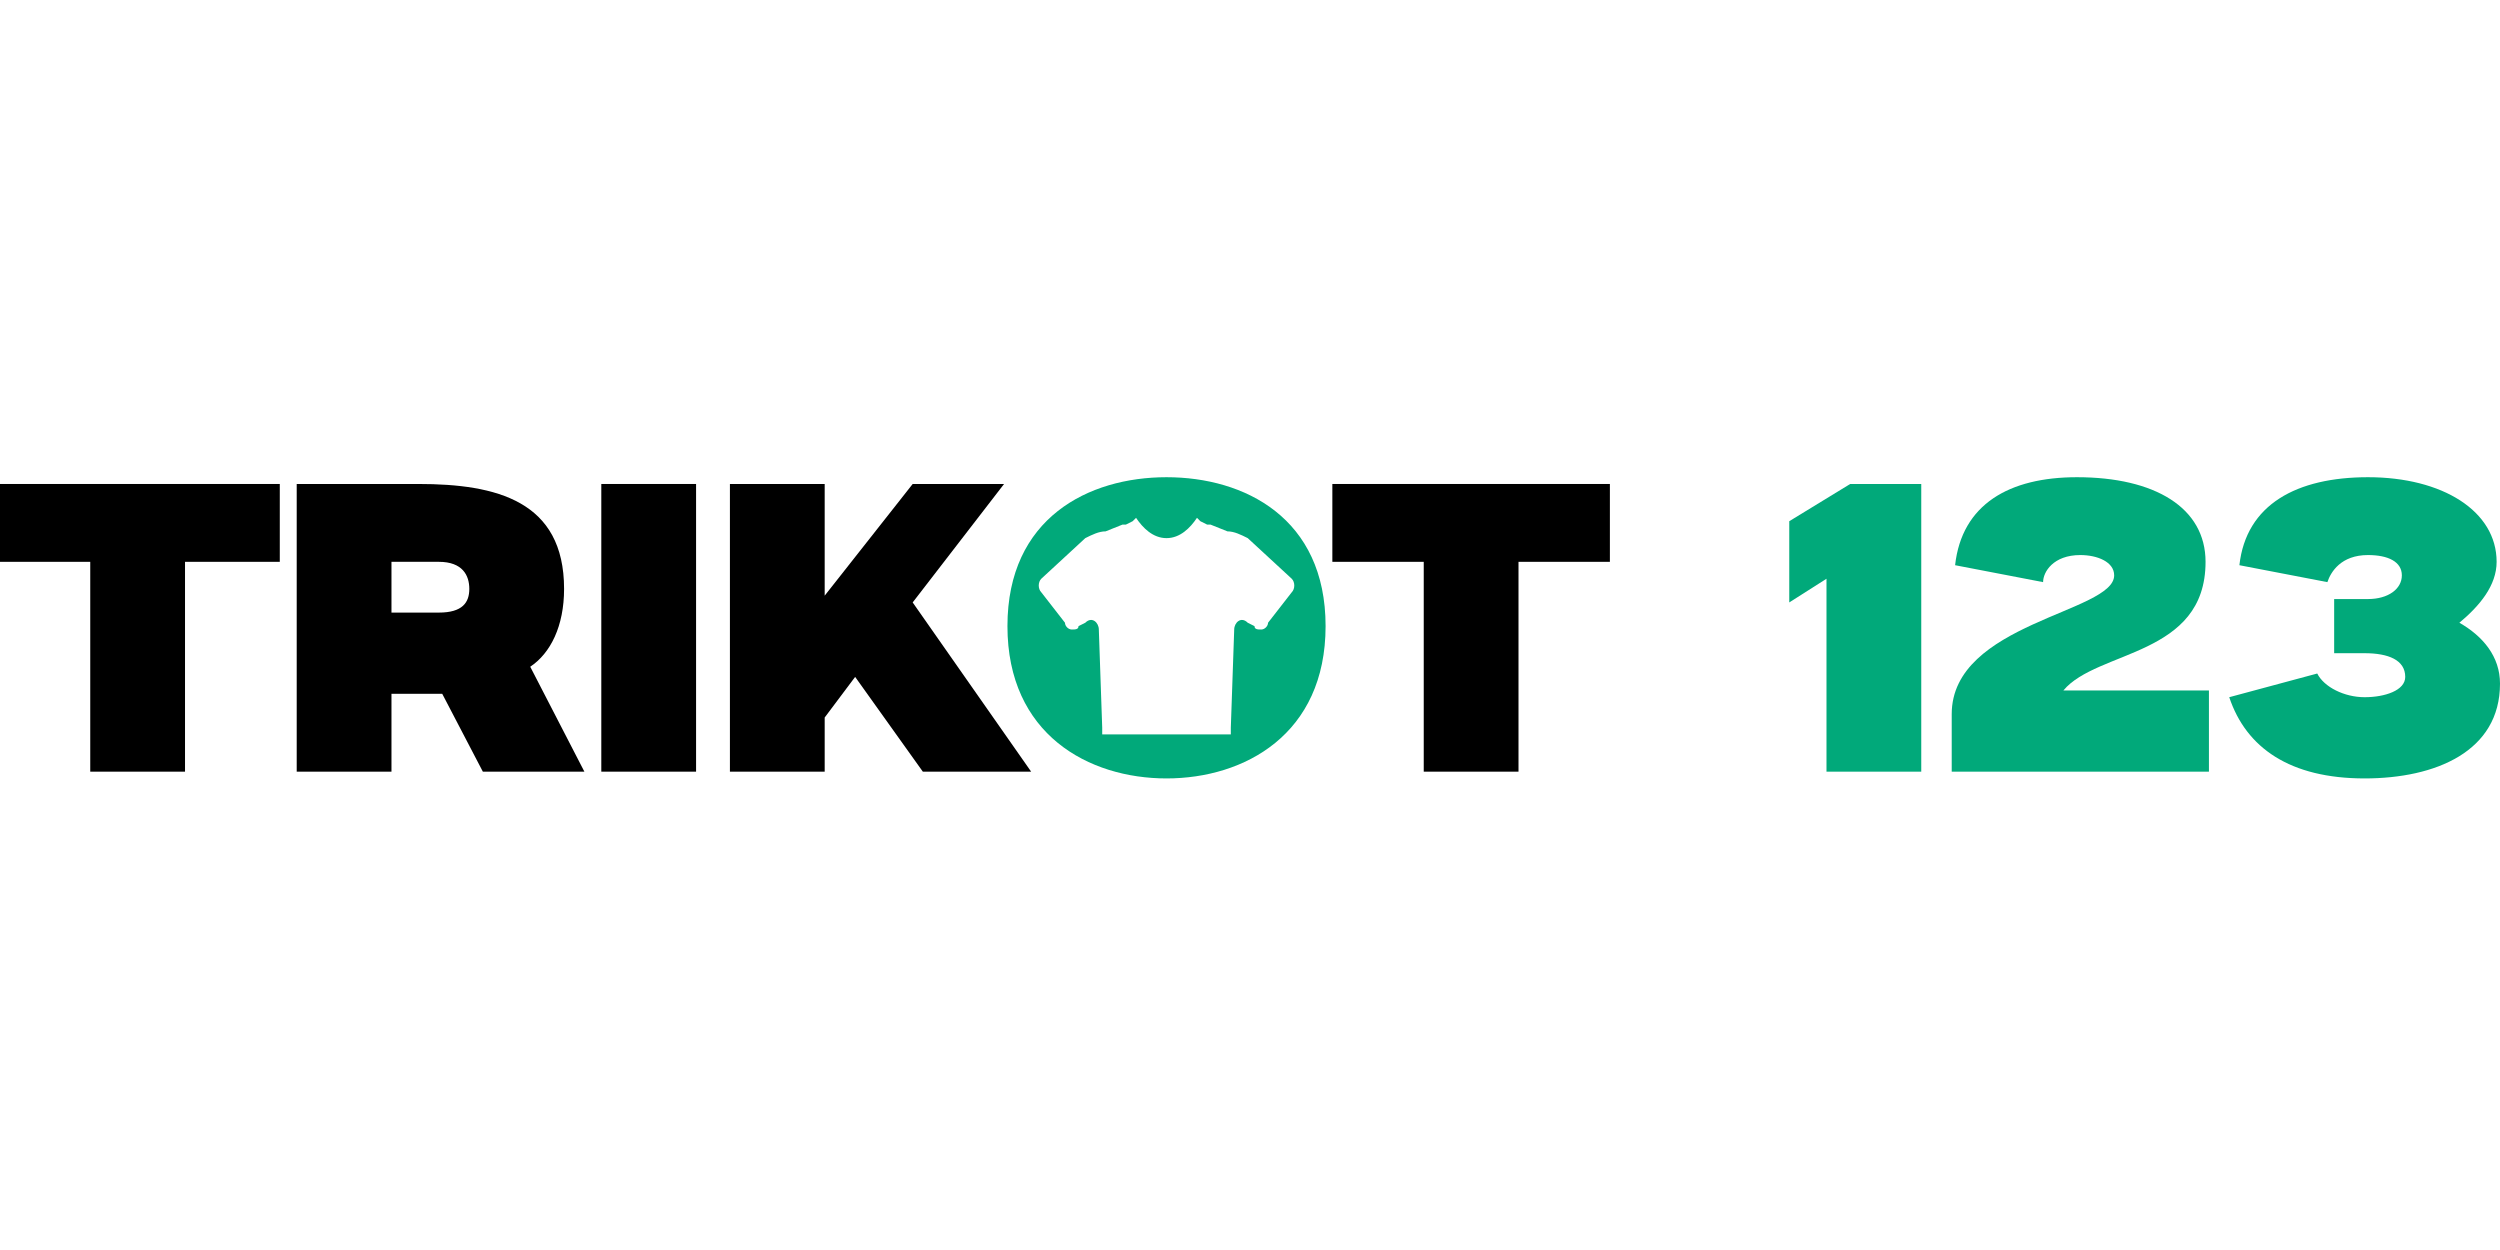
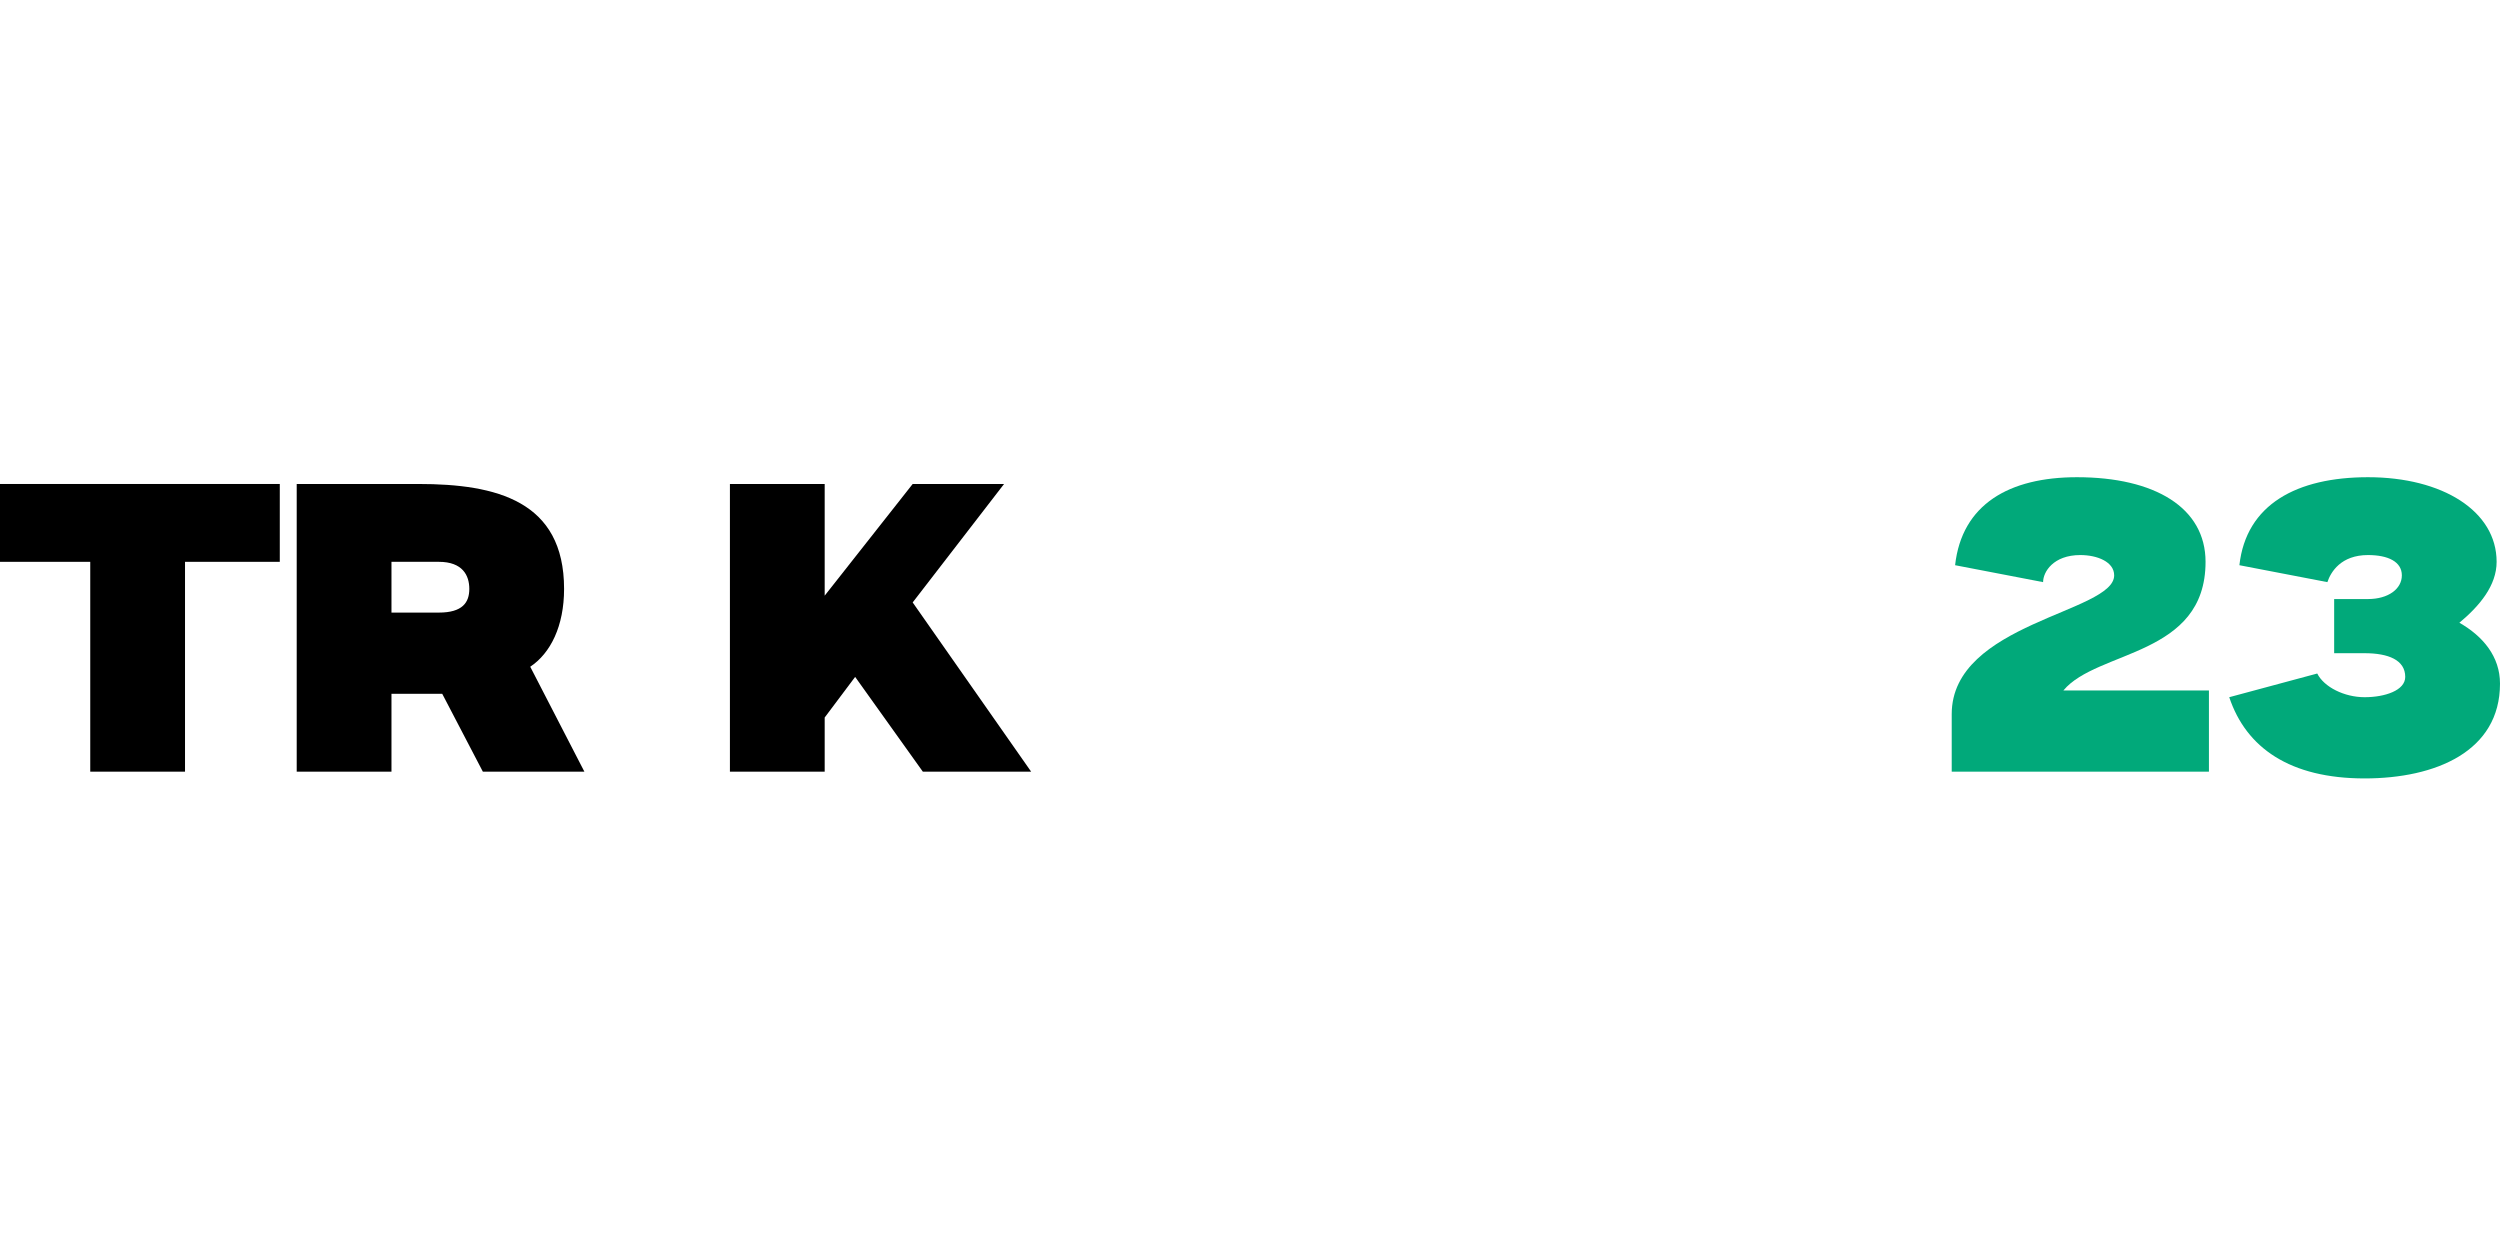
<svg xmlns="http://www.w3.org/2000/svg" viewBox="0.374 0.257 0.554 0.067" class="w-96 h-auto !w-72 !h-10" width="400px" height="200px">
  <g transform="matrix(0.75, 0, 0, 0.75, 0.247, -0.082)" id="object-0">
    <path id="path14" d="M 0.252 0.455 L 0.252 0.478 L 0.224 0.478 L 0.224 0.54 L 0.196 0.54 L 0.196 0.478 L 0.169 0.478 L 0.169 0.455 L 0.252 0.455 Z" style="fill: black; fill-rule: nonzero;" />
    <path id="path26" d="M 0.299 0.493 C 0.306 0.493 0.308 0.49 0.308 0.486 C 0.308 0.482 0.306 0.478 0.299 0.478 L 0.285 0.478 L 0.285 0.493 L 0.299 0.493 L 0.299 0.493 Z M 0.342 0.54 L 0.312 0.54 L 0.3 0.517 C 0.298 0.517 0.295 0.517 0.293 0.517 L 0.285 0.517 L 0.285 0.54 L 0.257 0.54 L 0.257 0.455 L 0.293 0.455 C 0.316 0.455 0.336 0.46 0.336 0.486 C 0.336 0.497 0.332 0.505 0.326 0.509 L 0.342 0.54 Z" style="fill: black; fill-rule: nonzero;" />
-     <rect id="path28" x="0.347" y="-0.54" width="0.028" height="0.085" transform="matrix(1, 0, 0, -1, 0, 0)" style="fill: black; fill-rule: nonzero;" />
    <path id="path32" d="M 0.474 0.54 L 0.442 0.54 L 0.422 0.512 L 0.413 0.524 L 0.413 0.54 L 0.385 0.54 L 0.385 0.455 L 0.413 0.455 L 0.413 0.488 L 0.439 0.455 L 0.466 0.455 L 0.439 0.49 L 0.474 0.54 Z" style="fill: black; fill-rule: nonzero;" />
-     <path id="path36" d="M 0.544 0.496 L 0.544 0.496 C 0.544 0.497 0.543 0.498 0.542 0.498 C 0.541 0.498 0.54 0.498 0.54 0.497 L 0.538 0.496 C 0.536 0.494 0.534 0.496 0.534 0.498 L 0.533 0.527 C 0.533 0.528 0.533 0.528 0.533 0.529 C 0.533 0.529 0.532 0.529 0.532 0.529 C 0.532 0.529 0.532 0.529 0.532 0.529 C 0.532 0.529 0.532 0.529 0.532 0.529 C 0.532 0.529 0.532 0.529 0.532 0.529 C 0.532 0.529 0.531 0.529 0.531 0.529 L 0.524 0.529 L 0.505 0.529 L 0.505 0.529 L 0.497 0.529 C 0.496 0.529 0.496 0.529 0.496 0.529 C 0.496 0.529 0.496 0.529 0.496 0.529 C 0.496 0.529 0.496 0.529 0.496 0.529 C 0.496 0.529 0.496 0.529 0.496 0.529 C 0.496 0.529 0.495 0.529 0.495 0.529 C 0.495 0.528 0.495 0.528 0.495 0.527 L 0.494 0.498 C 0.494 0.496 0.492 0.494 0.49 0.496 L 0.488 0.497 C 0.488 0.498 0.487 0.498 0.486 0.498 C 0.485 0.498 0.484 0.497 0.484 0.496 L 0.484 0.496 L 0.477 0.487 C 0.476 0.486 0.476 0.484 0.477 0.483 L 0.49 0.471 C 0.492 0.47 0.494 0.469 0.496 0.469 L 0.501 0.467 C 0.502 0.467 0.502 0.467 0.502 0.467 L 0.504 0.466 C 0.504 0.466 0.505 0.465 0.505 0.465 C 0.507 0.468 0.51 0.471 0.514 0.471 C 0.518 0.471 0.521 0.468 0.523 0.465 C 0.523 0.465 0.524 0.466 0.524 0.466 L 0.526 0.467 C 0.526 0.467 0.526 0.467 0.527 0.467 L 0.532 0.469 C 0.534 0.469 0.536 0.47 0.538 0.471 L 0.551 0.483 C 0.552 0.484 0.552 0.486 0.551 0.487 L 0.544 0.496 Z M 0.514 0.453 C 0.491 0.453 0.467 0.465 0.467 0.497 C 0.467 0.529 0.491 0.542 0.514 0.542 C 0.537 0.542 0.561 0.529 0.561 0.497 C 0.561 0.465 0.537 0.453 0.514 0.453" style="fill: rgb(1, 169, 122); fill-rule: nonzero;" />
-     <path id="path40" d="M 0.645 0.455 L 0.645 0.478 L 0.618 0.478 L 0.618 0.54 L 0.59 0.54 L 0.59 0.478 L 0.563 0.478 L 0.563 0.455 L 0.645 0.455 Z" style="fill: black; fill-rule: nonzero;" />
-     <path id="path44" d="M 0.716 0.455 L 0.737 0.455 L 0.737 0.54 L 0.709 0.54 L 0.709 0.483 L 0.698 0.49 L 0.698 0.466 L 0.716 0.455 Z" style="fill: rgb(1, 169, 122); fill-rule: nonzero;" />
    <path id="path48" d="M 0.821 0.478 C 0.821 0.506 0.789 0.504 0.779 0.516 L 0.822 0.516 L 0.822 0.54 L 0.746 0.54 L 0.746 0.523 C 0.746 0.496 0.794 0.493 0.794 0.482 C 0.794 0.478 0.789 0.476 0.784 0.476 C 0.776 0.476 0.773 0.481 0.773 0.484 L 0.747 0.479 C 0.749 0.461 0.763 0.453 0.783 0.453 C 0.806 0.453 0.821 0.462 0.821 0.478 L 0.821 0.478 Z" style="fill: rgb(1, 169, 122); fill-rule: nonzero;" />
    <path id="path52" d="M 0.896 0.496 C 0.903 0.5 0.908 0.506 0.908 0.514 C 0.908 0.534 0.889 0.542 0.868 0.542 C 0.846 0.542 0.833 0.533 0.828 0.518 L 0.854 0.511 C 0.856 0.515 0.862 0.518 0.868 0.518 C 0.874 0.518 0.88 0.516 0.88 0.512 C 0.88 0.507 0.875 0.505 0.868 0.505 L 0.859 0.505 L 0.859 0.489 C 0.859 0.489 0.869 0.489 0.869 0.489 C 0.875 0.489 0.879 0.486 0.879 0.482 C 0.879 0.478 0.875 0.476 0.869 0.476 C 0.861 0.476 0.858 0.481 0.857 0.484 L 0.831 0.479 C 0.833 0.461 0.848 0.453 0.869 0.453 C 0.891 0.453 0.907 0.463 0.907 0.478 C 0.907 0.485 0.902 0.491 0.896 0.496 L 0.896 0.496 Z" style="fill: rgb(1, 169, 122); fill-rule: nonzero;" />
  </g>
</svg>